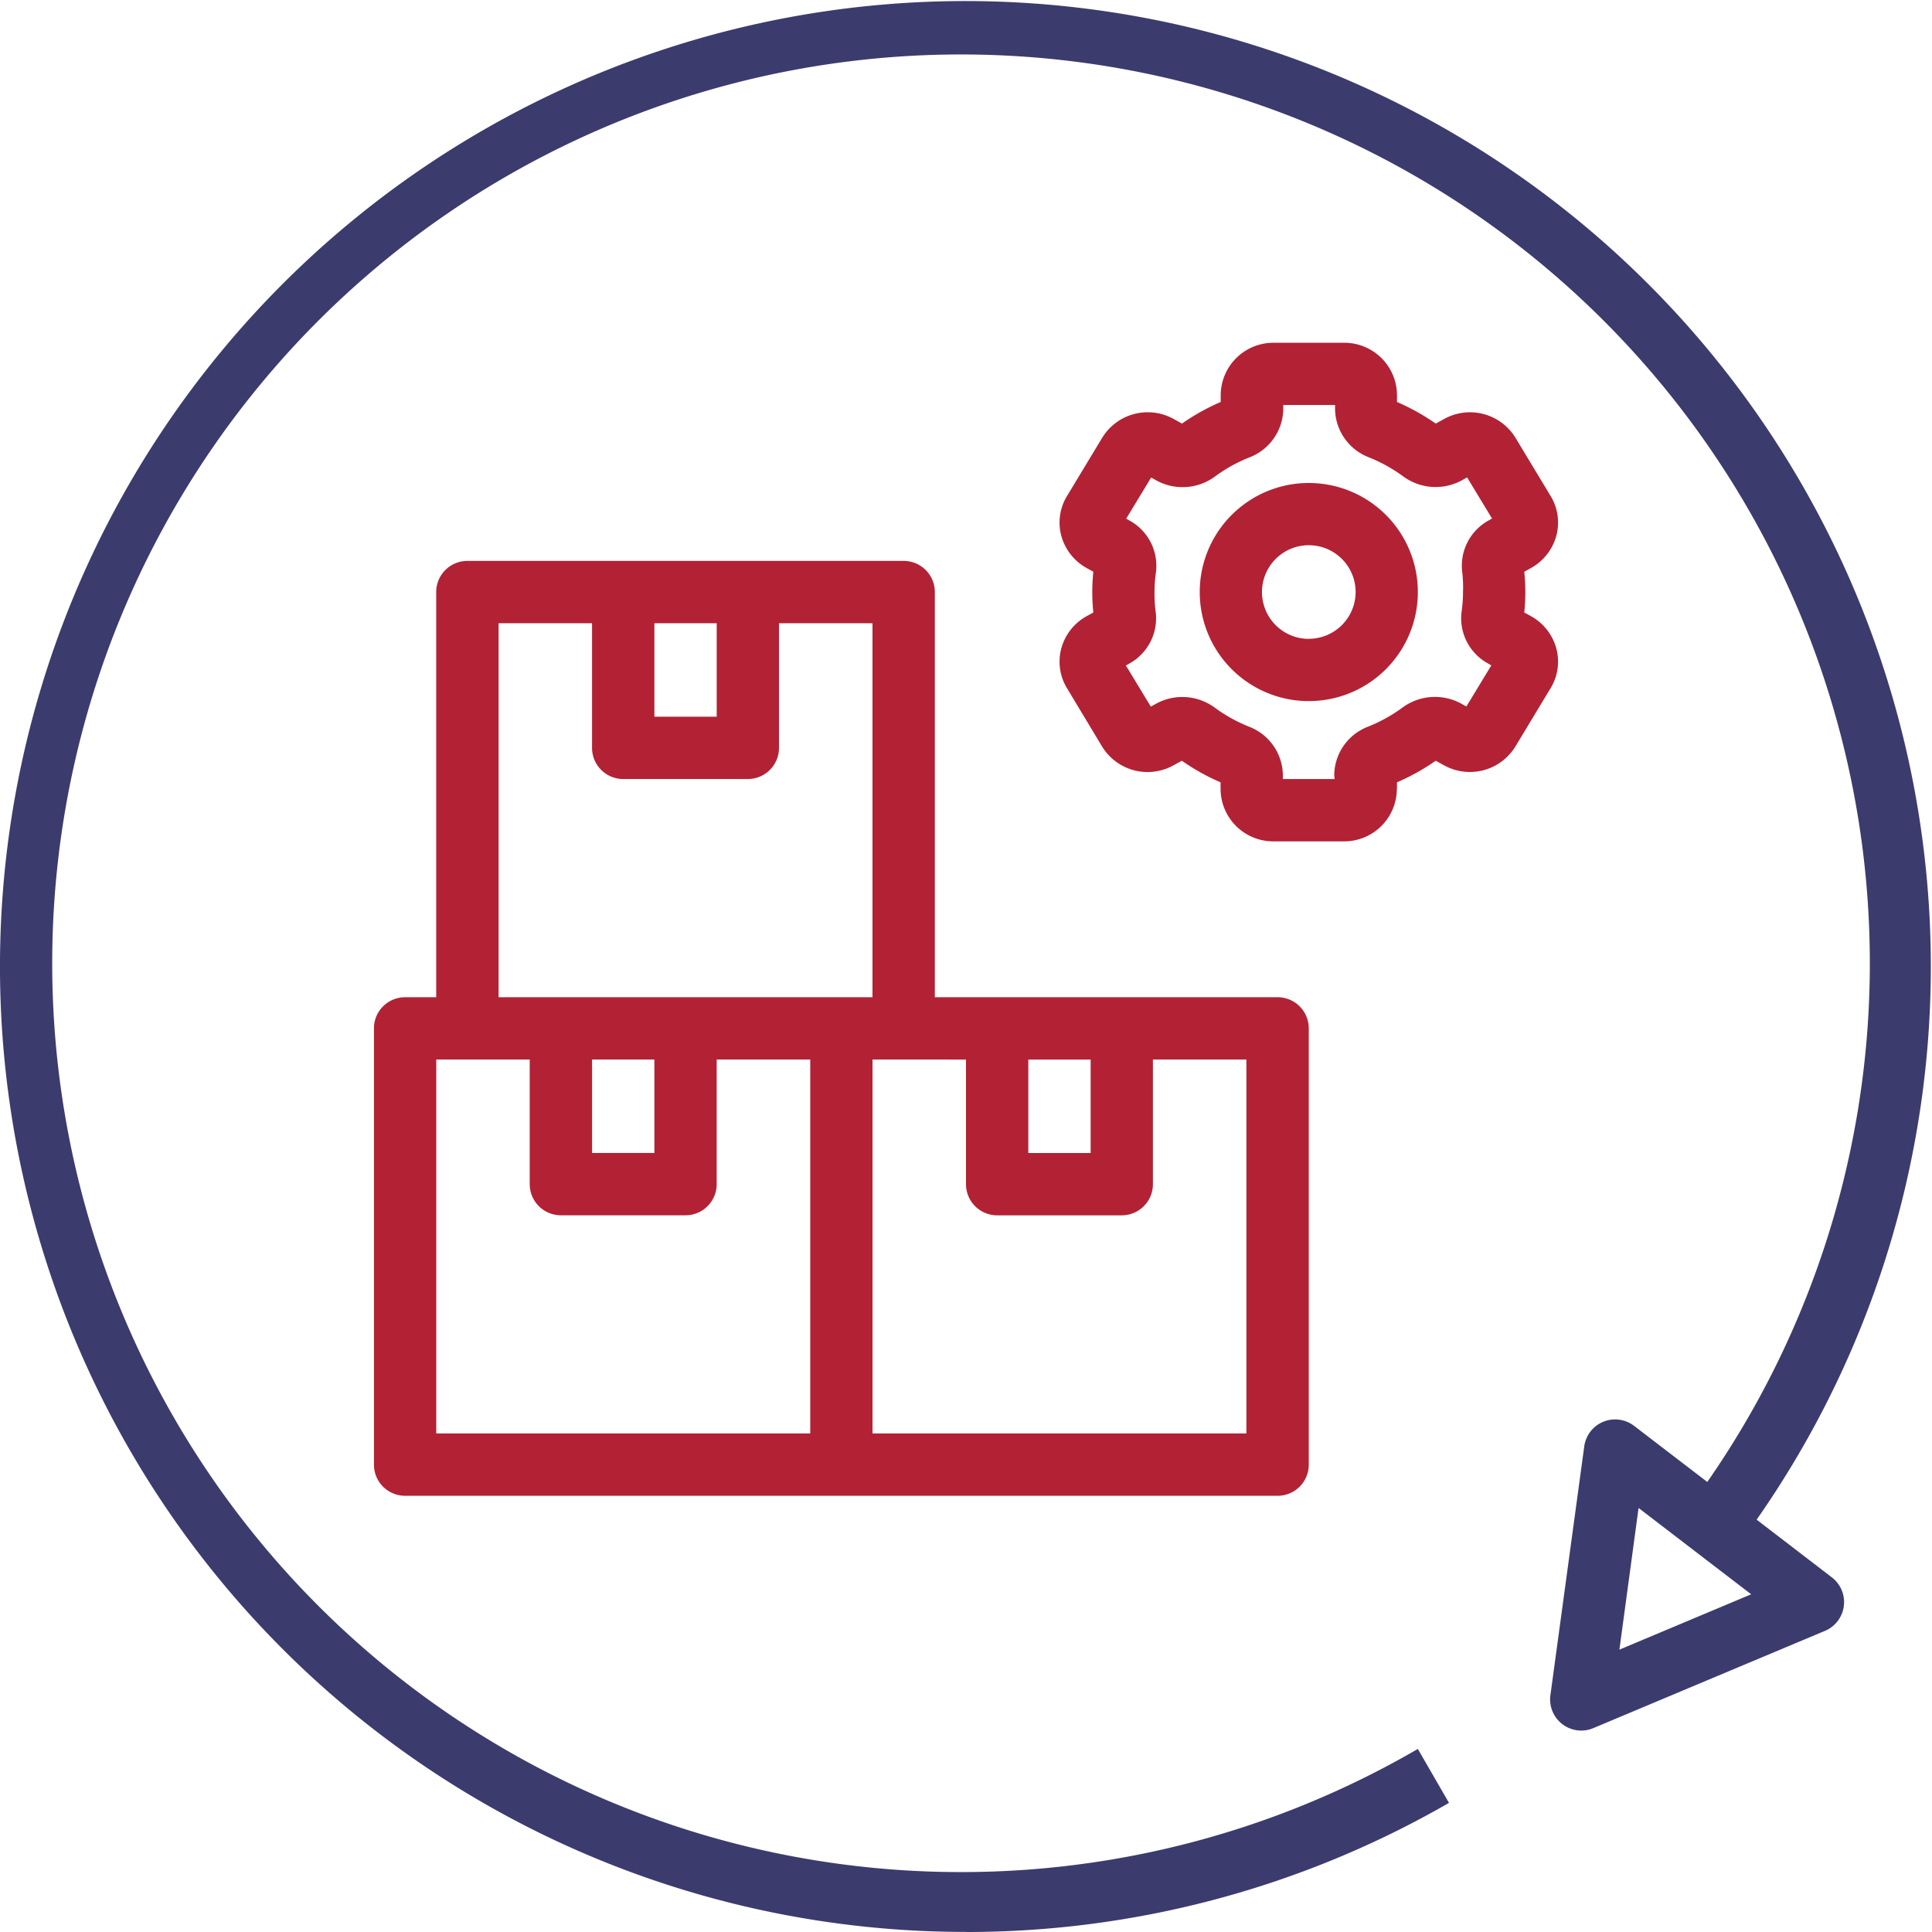
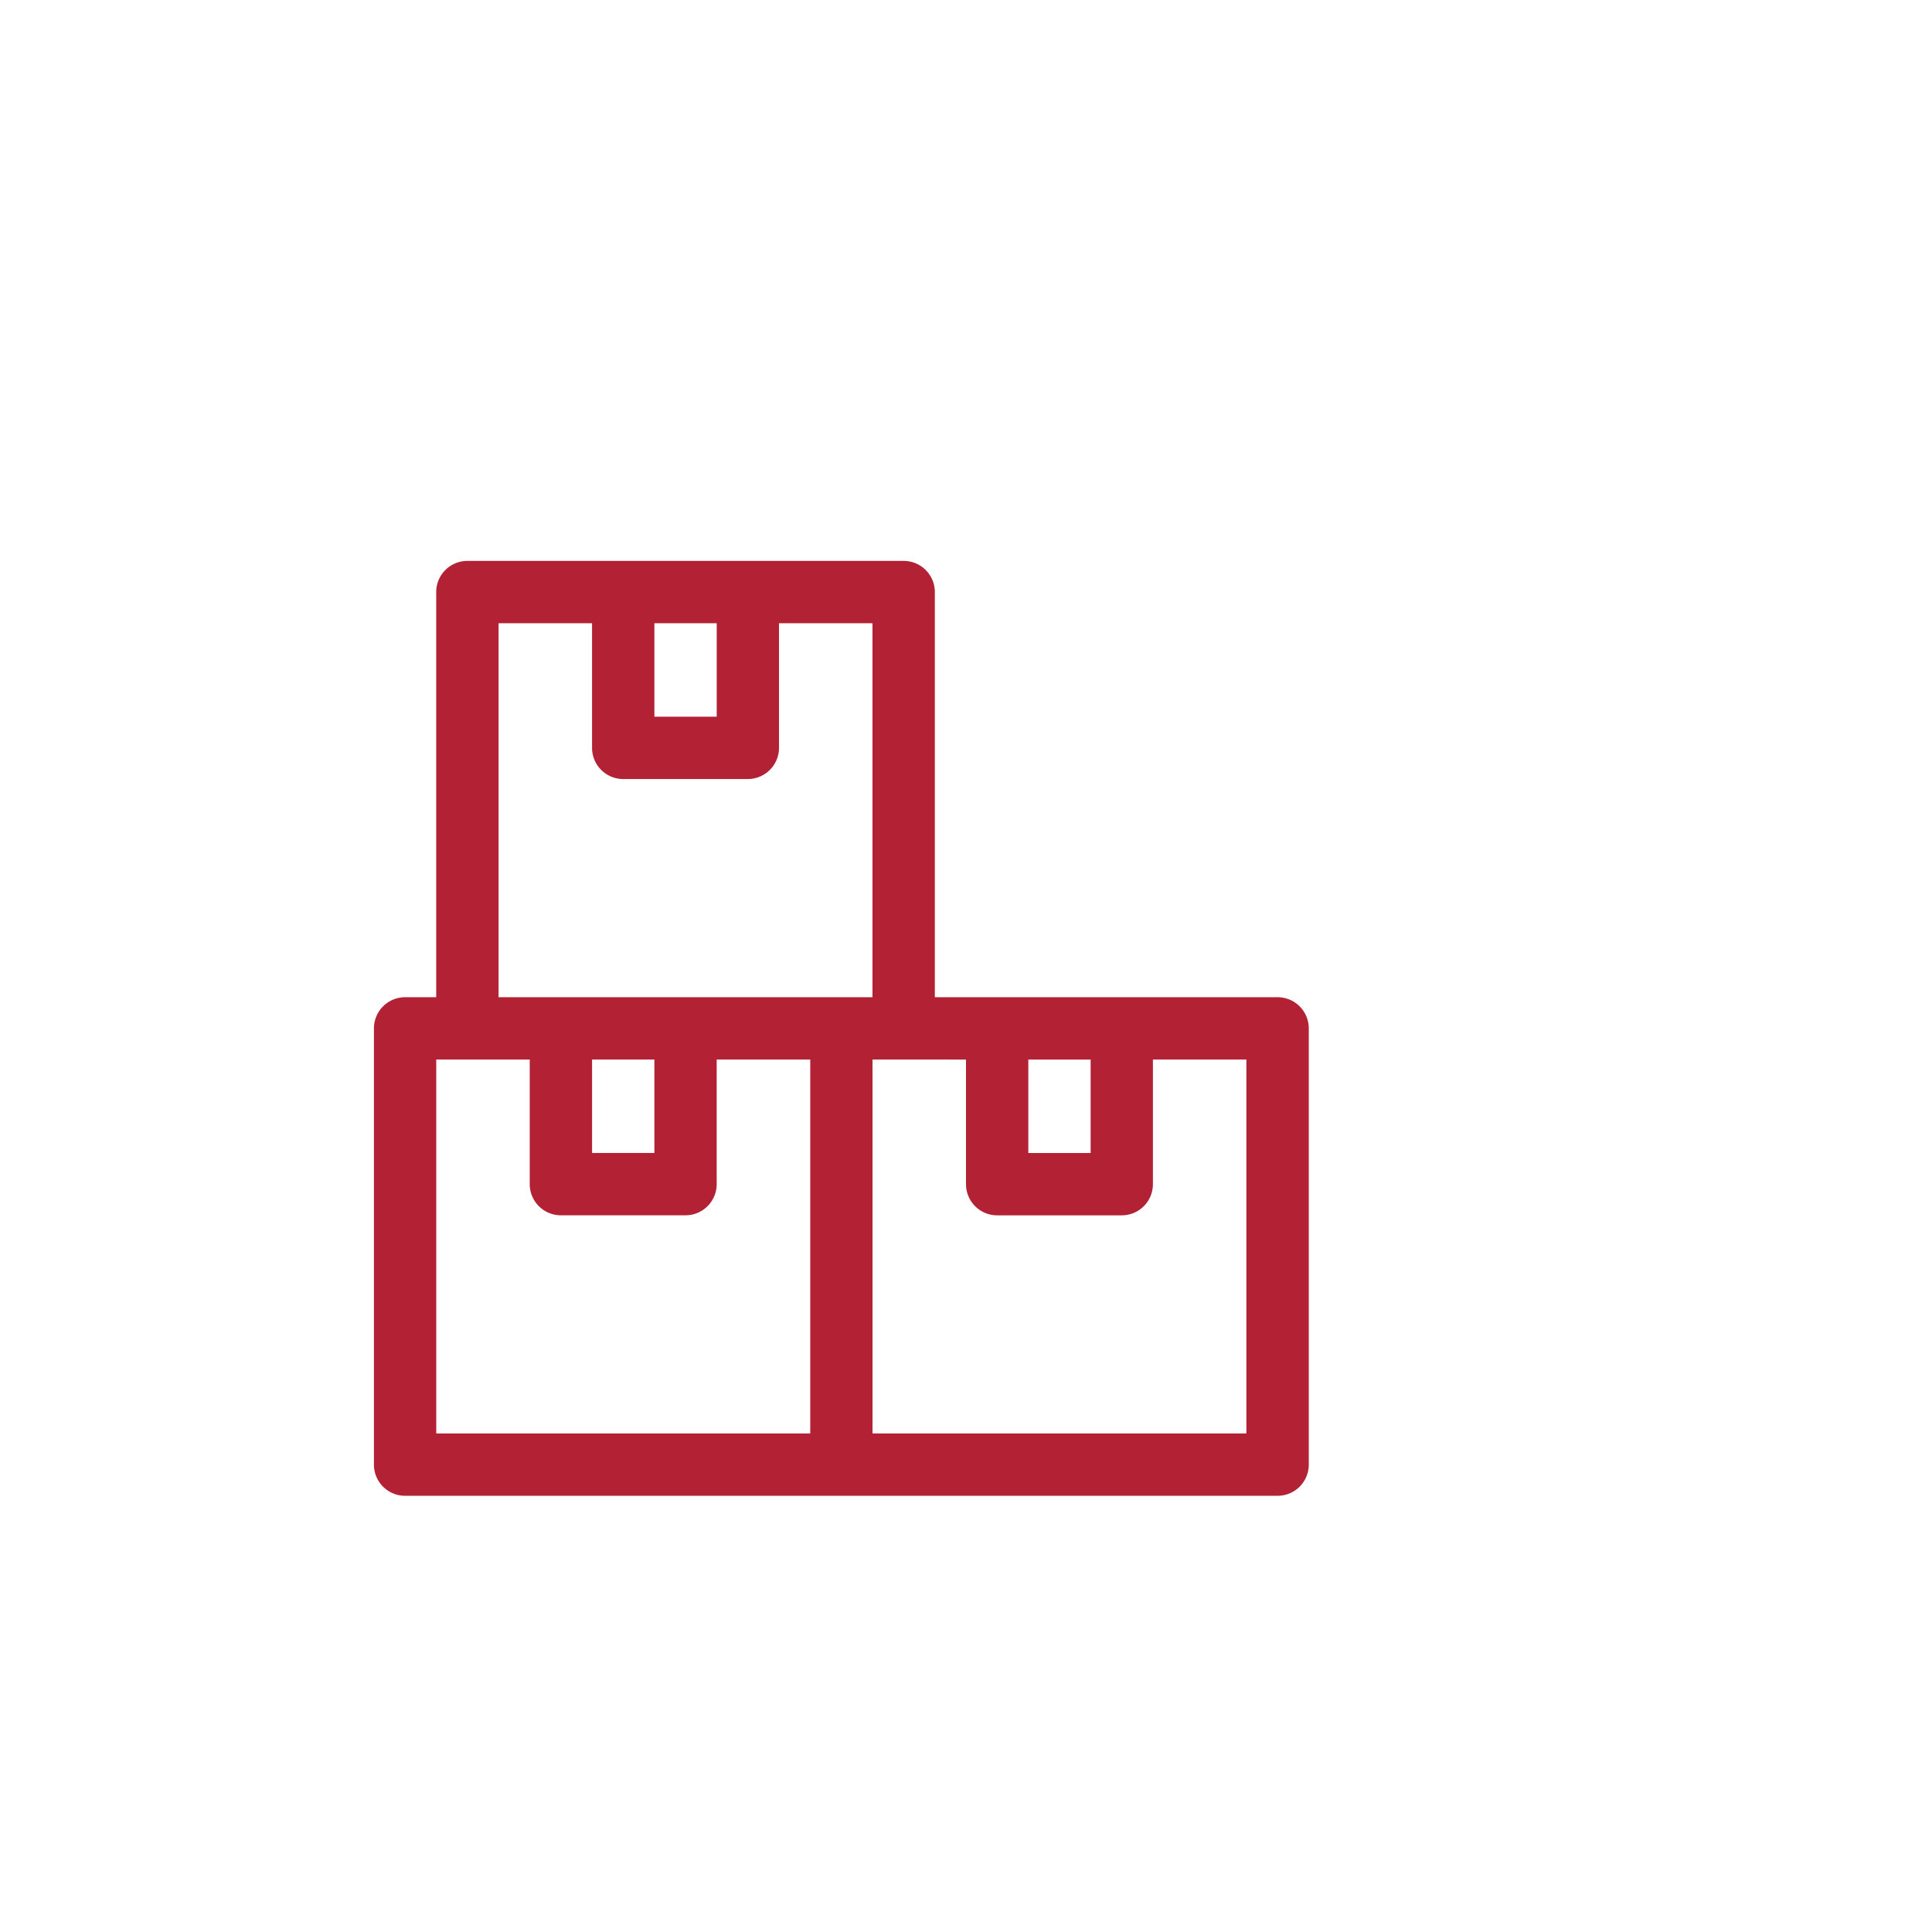
<svg xmlns="http://www.w3.org/2000/svg" width="90.774" height="90.774" viewBox="0 0 90.774 90.774">
  <g id="Group_48393" data-name="Group 48393" transform="translate(-1 -1)">
    <path id="Path_102687" data-name="Path 102687" d="M37.89,19h-20.5a1.464,1.464,0,0,0-1.464,1.464V39.5H14.464A1.464,1.464,0,0,0,13,40.961v20.5a1.464,1.464,0,0,0,1.464,1.464H55.459a1.464,1.464,0,0,0,1.464-1.464v-20.5A1.464,1.464,0,0,0,55.459,39.5H39.354V20.464A1.464,1.464,0,0,0,37.89,19ZM26.177,21.928h2.928V26.32H26.177ZM33.5,59.995H15.928V42.426H20.32v5.856a1.464,1.464,0,0,0,1.464,1.464h5.856a1.464,1.464,0,0,0,1.464-1.464V42.426H33.5ZM23.249,46.818V42.426h2.928v4.392ZM18.856,39.5V21.928h4.392v5.856a1.464,1.464,0,0,0,1.464,1.464h5.856a1.464,1.464,0,0,0,1.464-1.464V21.928h4.392V39.5Zm24.89,2.928h2.928v4.392H43.746Zm-2.928,0v5.856a1.464,1.464,0,0,0,1.464,1.464h5.856A1.464,1.464,0,0,0,49.6,48.282V42.426h4.392V59.995H36.426V42.426Z" transform="translate(5.569 8.354)" fill="#b22234" />
-     <path id="Path_102688" data-name="Path 102688" d="M50.856,32.978v-.326a10.142,10.142,0,0,0,1.82-1.015l.382.211a2.509,2.509,0,0,0,3.367-.887l1.649-2.732a2.394,2.394,0,0,0,.268-1.871,2.473,2.473,0,0,0-1.189-1.512l-.316-.174a9.235,9.235,0,0,0,0-1.915l.316-.174a2.473,2.473,0,0,0,1.189-1.512,2.4,2.4,0,0,0-.266-1.87l-1.651-2.735a2.505,2.505,0,0,0-3.367-.878l-.381.209a10.249,10.249,0,0,0-1.82-1.015v-.326A2.474,2.474,0,0,0,48.363,12h-3.3a2.474,2.474,0,0,0-2.489,2.448v.334a10.141,10.141,0,0,0-1.82,1.015l-.382-.211A2.507,2.507,0,0,0,37,16.473L35.353,19.2a2.394,2.394,0,0,0-.268,1.871,2.473,2.473,0,0,0,1.189,1.512l.316.174a9.235,9.235,0,0,0,0,1.915l-.316.174a2.473,2.473,0,0,0-1.189,1.512,2.4,2.4,0,0,0,.266,1.87L37,30.969a2.505,2.505,0,0,0,3.367.878l.381-.209a10.249,10.249,0,0,0,1.82,1.015v.326a2.474,2.474,0,0,0,2.489,2.447h3.3a2.474,2.474,0,0,0,2.493-2.448Zm-2.928-.48H45.495v-.18a2.471,2.471,0,0,0-1.59-2.28,7.278,7.278,0,0,1-1.611-.895,2.571,2.571,0,0,0-2.742-.193l-.261.146L38.12,27.165l.146-.085a2.427,2.427,0,0,0,1.252-2.448,6.132,6.132,0,0,1-.054-.919,6.3,6.3,0,0,1,.066-.917,2.423,2.423,0,0,0-1.249-2.448l-.146-.086,1.171-1.931.261.146a2.567,2.567,0,0,0,2.747-.2,7.256,7.256,0,0,1,1.61-.892,2.471,2.471,0,0,0,1.59-2.28v-.182h2.433v.18a2.471,2.471,0,0,0,1.59,2.28,7.278,7.278,0,0,1,1.611.895,2.574,2.574,0,0,0,2.742.193l.261-.146,1.171,1.931-.146.085a2.427,2.427,0,0,0-1.252,2.448,6.132,6.132,0,0,1,.035.919,6.3,6.3,0,0,1-.066.917,2.423,2.423,0,0,0,1.249,2.448l.146.086-1.171,1.931-.261-.146a2.574,2.574,0,0,0-2.747.2,7.256,7.256,0,0,1-1.611.892,2.471,2.471,0,0,0-1.59,2.28Z" transform="translate(15.78 5.105)" fill="#b22234" />
-     <path id="Path_102689" data-name="Path 102689" d="M49.749,21.624a5.124,5.124,0,1,0-5.124,5.124,5.124,5.124,0,0,0,5.124-5.124Zm-5.124,2.2a2.2,2.2,0,1,1,2.2-2.2A2.2,2.2,0,0,1,44.624,23.82Z" transform="translate(17.868 7.193)" fill="#b22234" />
-     <path id="Path_102690" data-name="Path 102690" d="M46.387,91.774A45.387,45.387,0,0,0,69.08,85.707l-1.464-2.534a42.7,42.7,0,1,1,13.6-12.544l-3.438-2.635a1.464,1.464,0,0,0-2.343.965l-1.59,11.689a1.464,1.464,0,0,0,1.451,1.662,1.442,1.442,0,0,0,.567-.116l10.883-4.569a1.464,1.464,0,0,0,.325-2.511L83.535,72.4a45.36,45.36,0,1,0-37.148,19.37Zm30.7-13.266.9-6.657,5.291,4.056Z" fill="#3c3b6e" />
  </g>
</svg>